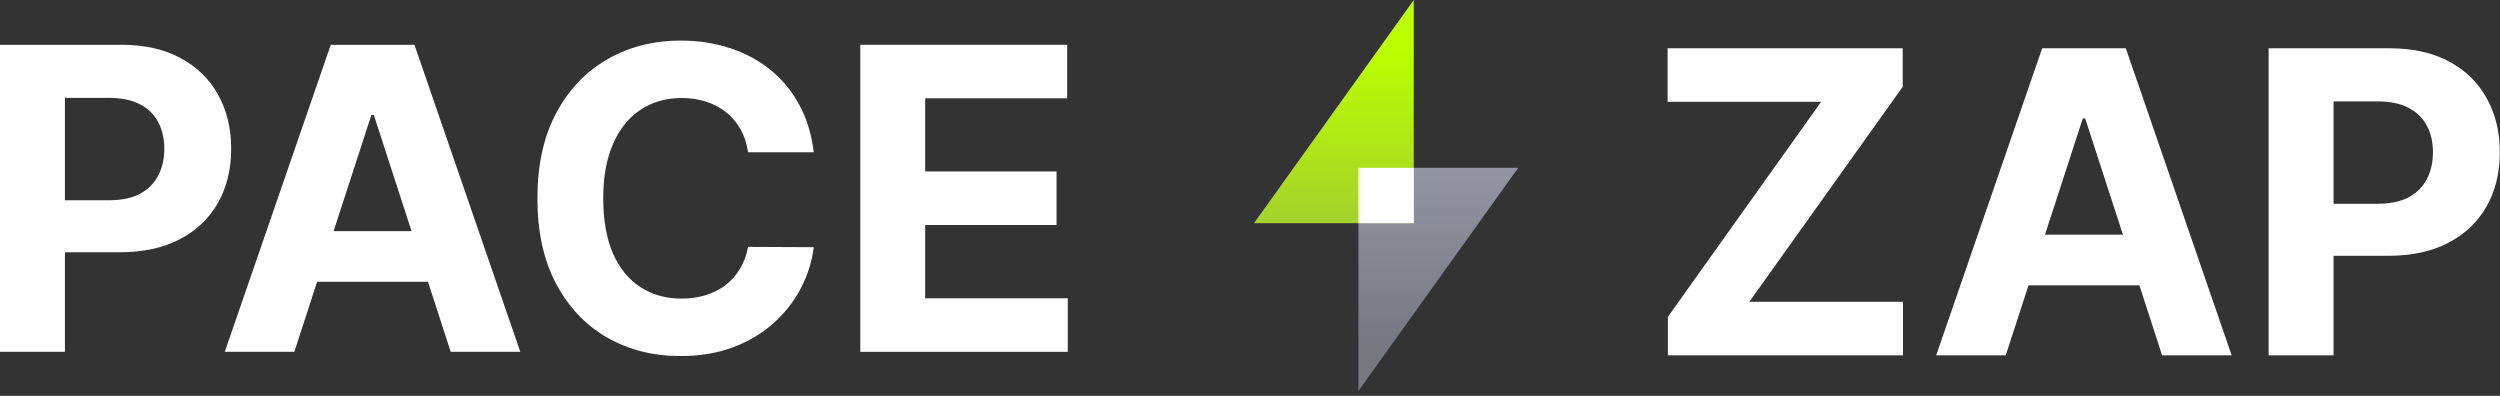
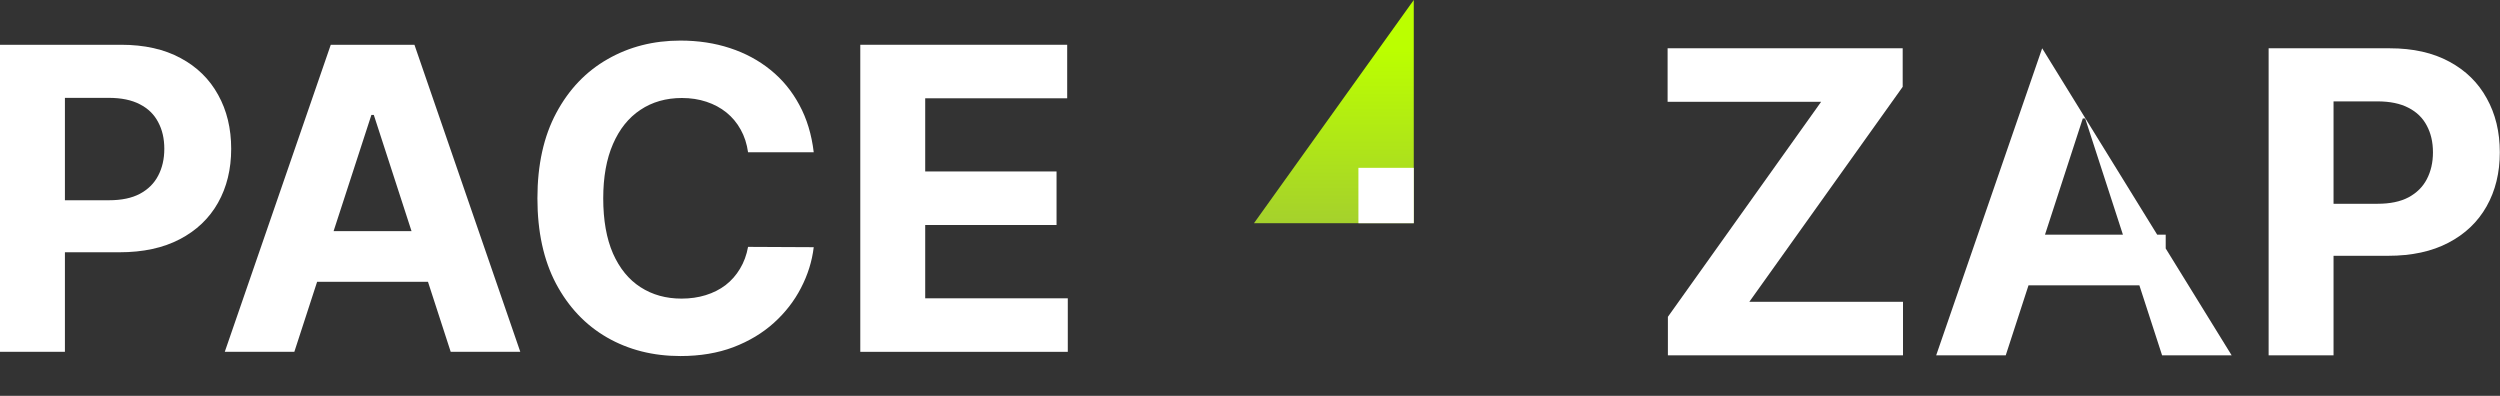
<svg xmlns="http://www.w3.org/2000/svg" fill="none" height="100%" overflow="visible" preserveAspectRatio="none" style="display: block;" viewBox="0 0 120 19" width="100%">
  <rect x="0" y="0" width="120" height="19" fill="#333333" stroke="none" />
  <g id="Logo">
    <g id="Logo_2">
      <g id="PACE">
        <path d="M41.294 16.888V2.149H51.225V4.718H44.41V8.23H50.714V10.8H44.41V14.319H51.254V16.888H41.294Z" fill="white" id="Vector" />
        <path d="M39.059 7.309H35.907C35.849 6.902 35.732 6.539 35.554 6.223C35.377 5.901 35.149 5.628 34.871 5.402C34.593 5.177 34.271 5.004 33.907 4.884C33.547 4.764 33.156 4.704 32.733 4.704C31.971 4.704 31.306 4.894 30.74 5.273C30.174 5.647 29.735 6.194 29.423 6.914C29.111 7.628 28.955 8.497 28.955 9.519C28.955 10.569 29.111 11.452 29.423 12.167C29.74 12.882 30.181 13.422 30.747 13.786C31.313 14.151 31.968 14.333 32.712 14.333C33.129 14.333 33.515 14.278 33.87 14.168C34.23 14.057 34.549 13.897 34.828 13.685C35.106 13.47 35.336 13.208 35.519 12.901C35.706 12.594 35.835 12.244 35.907 11.85L39.059 11.865C38.978 12.541 38.774 13.194 38.447 13.822C38.126 14.446 37.692 15.005 37.145 15.499C36.603 15.988 35.955 16.377 35.202 16.665C34.453 16.948 33.607 17.09 32.661 17.09C31.347 17.09 30.171 16.792 29.135 16.197C28.104 15.602 27.288 14.741 26.688 13.614C26.093 12.486 25.796 11.121 25.796 9.519C25.796 7.911 26.098 6.544 26.703 5.417C27.307 4.289 28.128 3.43 29.164 2.84C30.2 2.245 31.366 1.948 32.661 1.948C33.515 1.948 34.307 2.068 35.036 2.308C35.77 2.548 36.42 2.898 36.987 3.358C37.553 3.814 38.013 4.373 38.368 5.035C38.728 5.697 38.958 6.455 39.059 7.309Z" fill="white" id="Vector_2" />
        <path d="M14.128 16.888H10.789L15.877 2.149H19.893L24.974 16.888H21.634L17.943 5.517H17.827L14.128 16.888ZM13.92 11.095H21.807V13.527H13.92V11.095Z" fill="white" id="Vector_3" />
        <path d="M0 16.888V2.149H5.815C6.933 2.149 7.885 2.363 8.672 2.79C9.459 3.212 10.058 3.8 10.471 4.553C10.888 5.301 11.097 6.165 11.097 7.144C11.097 8.122 10.886 8.986 10.464 9.735C10.042 10.483 9.43 11.066 8.629 11.483C7.832 11.901 6.868 12.109 5.736 12.109H2.029V9.612H5.232C5.832 9.612 6.326 9.509 6.714 9.303C7.108 9.092 7.4 8.801 7.592 8.432C7.789 8.058 7.887 7.628 7.887 7.144C7.887 6.654 7.789 6.227 7.592 5.863C7.4 5.493 7.108 5.208 6.714 5.006C6.321 4.8 5.822 4.697 5.218 4.697H3.116V16.888H0Z" fill="white" id="Vector_4" />
      </g>
      <g id="ZAP">
        <path d="M108.894 17.057V2.318H114.709C115.827 2.318 116.779 2.532 117.566 2.959C118.353 3.381 118.953 3.969 119.365 4.722C119.783 5.47 119.991 6.334 119.991 7.313C119.991 8.291 119.78 9.155 119.358 9.903C118.936 10.652 118.324 11.235 117.523 11.652C116.727 12.07 115.762 12.278 114.63 12.278H110.924V9.781H114.126C114.726 9.781 115.22 9.678 115.609 9.472C116.002 9.261 116.295 8.97 116.487 8.601C116.683 8.227 116.782 7.797 116.782 7.313C116.782 6.823 116.683 6.396 116.487 6.032C116.295 5.662 116.002 5.377 115.609 5.175C115.215 4.969 114.716 4.866 114.112 4.866H112.01V17.057H108.894Z" fill="white" id="Vector_5" />
-         <path d="M96.275 17.057H92.936L98.024 2.318H102.039L107.12 17.057H103.781L100.089 5.686H99.974L96.275 17.057ZM96.066 11.264H103.954V13.696H96.066V11.264Z" fill="white" id="Vector_6" />
+         <path d="M96.275 17.057H92.936L98.024 2.318L107.12 17.057H103.781L100.089 5.686H99.974L96.275 17.057ZM96.066 11.264H103.954V13.696H96.066V11.264Z" fill="white" id="Vector_6" />
        <path d="M80.059 17.057V15.207L87.414 4.887H80.045V2.318H91.329V4.168L83.967 14.488H91.344V17.057H80.059Z" fill="white" id="Vector_7" />
      </g>
      <g id="Group 16">
-         <path d="M72.874 8.055L65.204 18.769L65.204 8.055L72.874 8.055Z" fill="url(#paint0_linear_0_434)" id="Vector 21" />
        <path d="M60.191 10.713L67.861 -0V10.713H60.191Z" fill="url(#paint1_linear_0_434)" id="Vector 22" />
        <rect fill="white" height="2.658" id="Rectangle 34" width="2.658" x="65.204" y="8.056" />
      </g>
    </g>
  </g>
  <defs>
    <linearGradient gradientUnits="userSpaceOnUse" id="paint0_linear_0_434" x1="69.039" x2="69.039" y1="16.342" y2="8.055">
      <stop stop-color="#777981" />
      <stop offset="1" stop-color="#9295A2" />
    </linearGradient>
    <linearGradient gradientUnits="userSpaceOnUse" id="paint1_linear_0_434" x1="64.026" x2="64.026" y1="10.713" y2="2.426">
      <stop stop-color="#A5D12C" />
      <stop offset="1" stop-color="#BBFF00" />
    </linearGradient>
  </defs>
</svg>